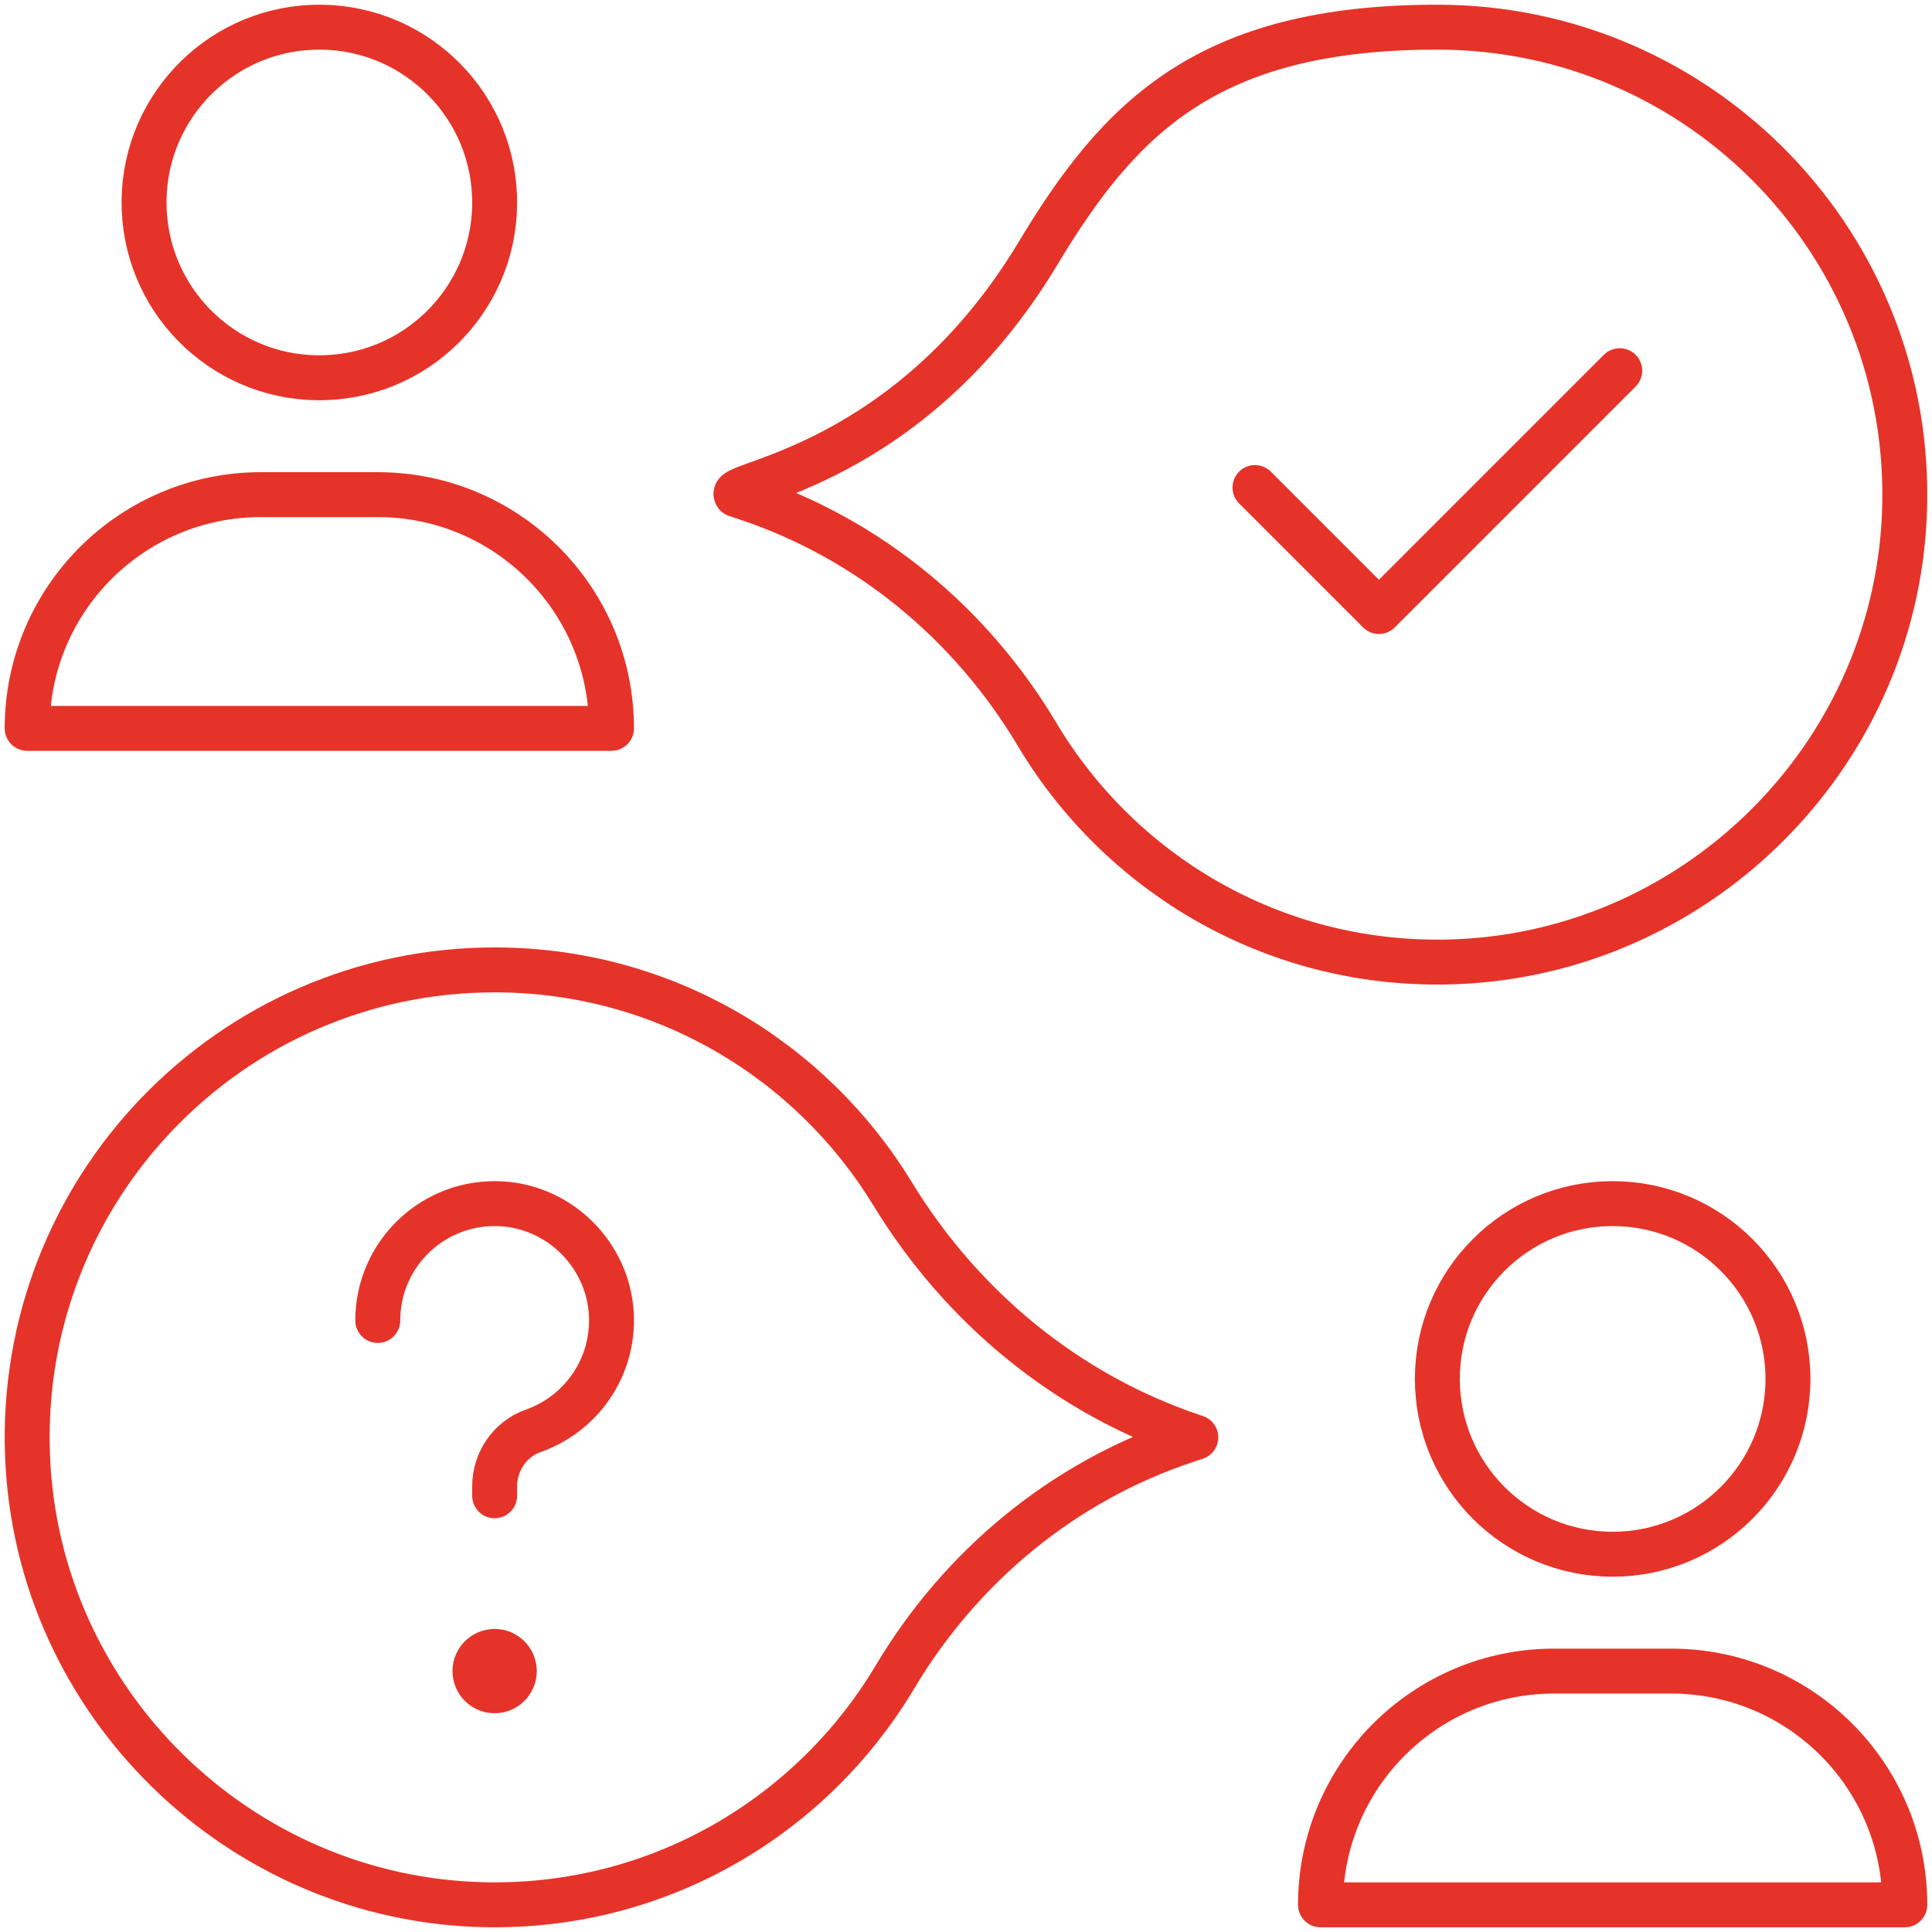
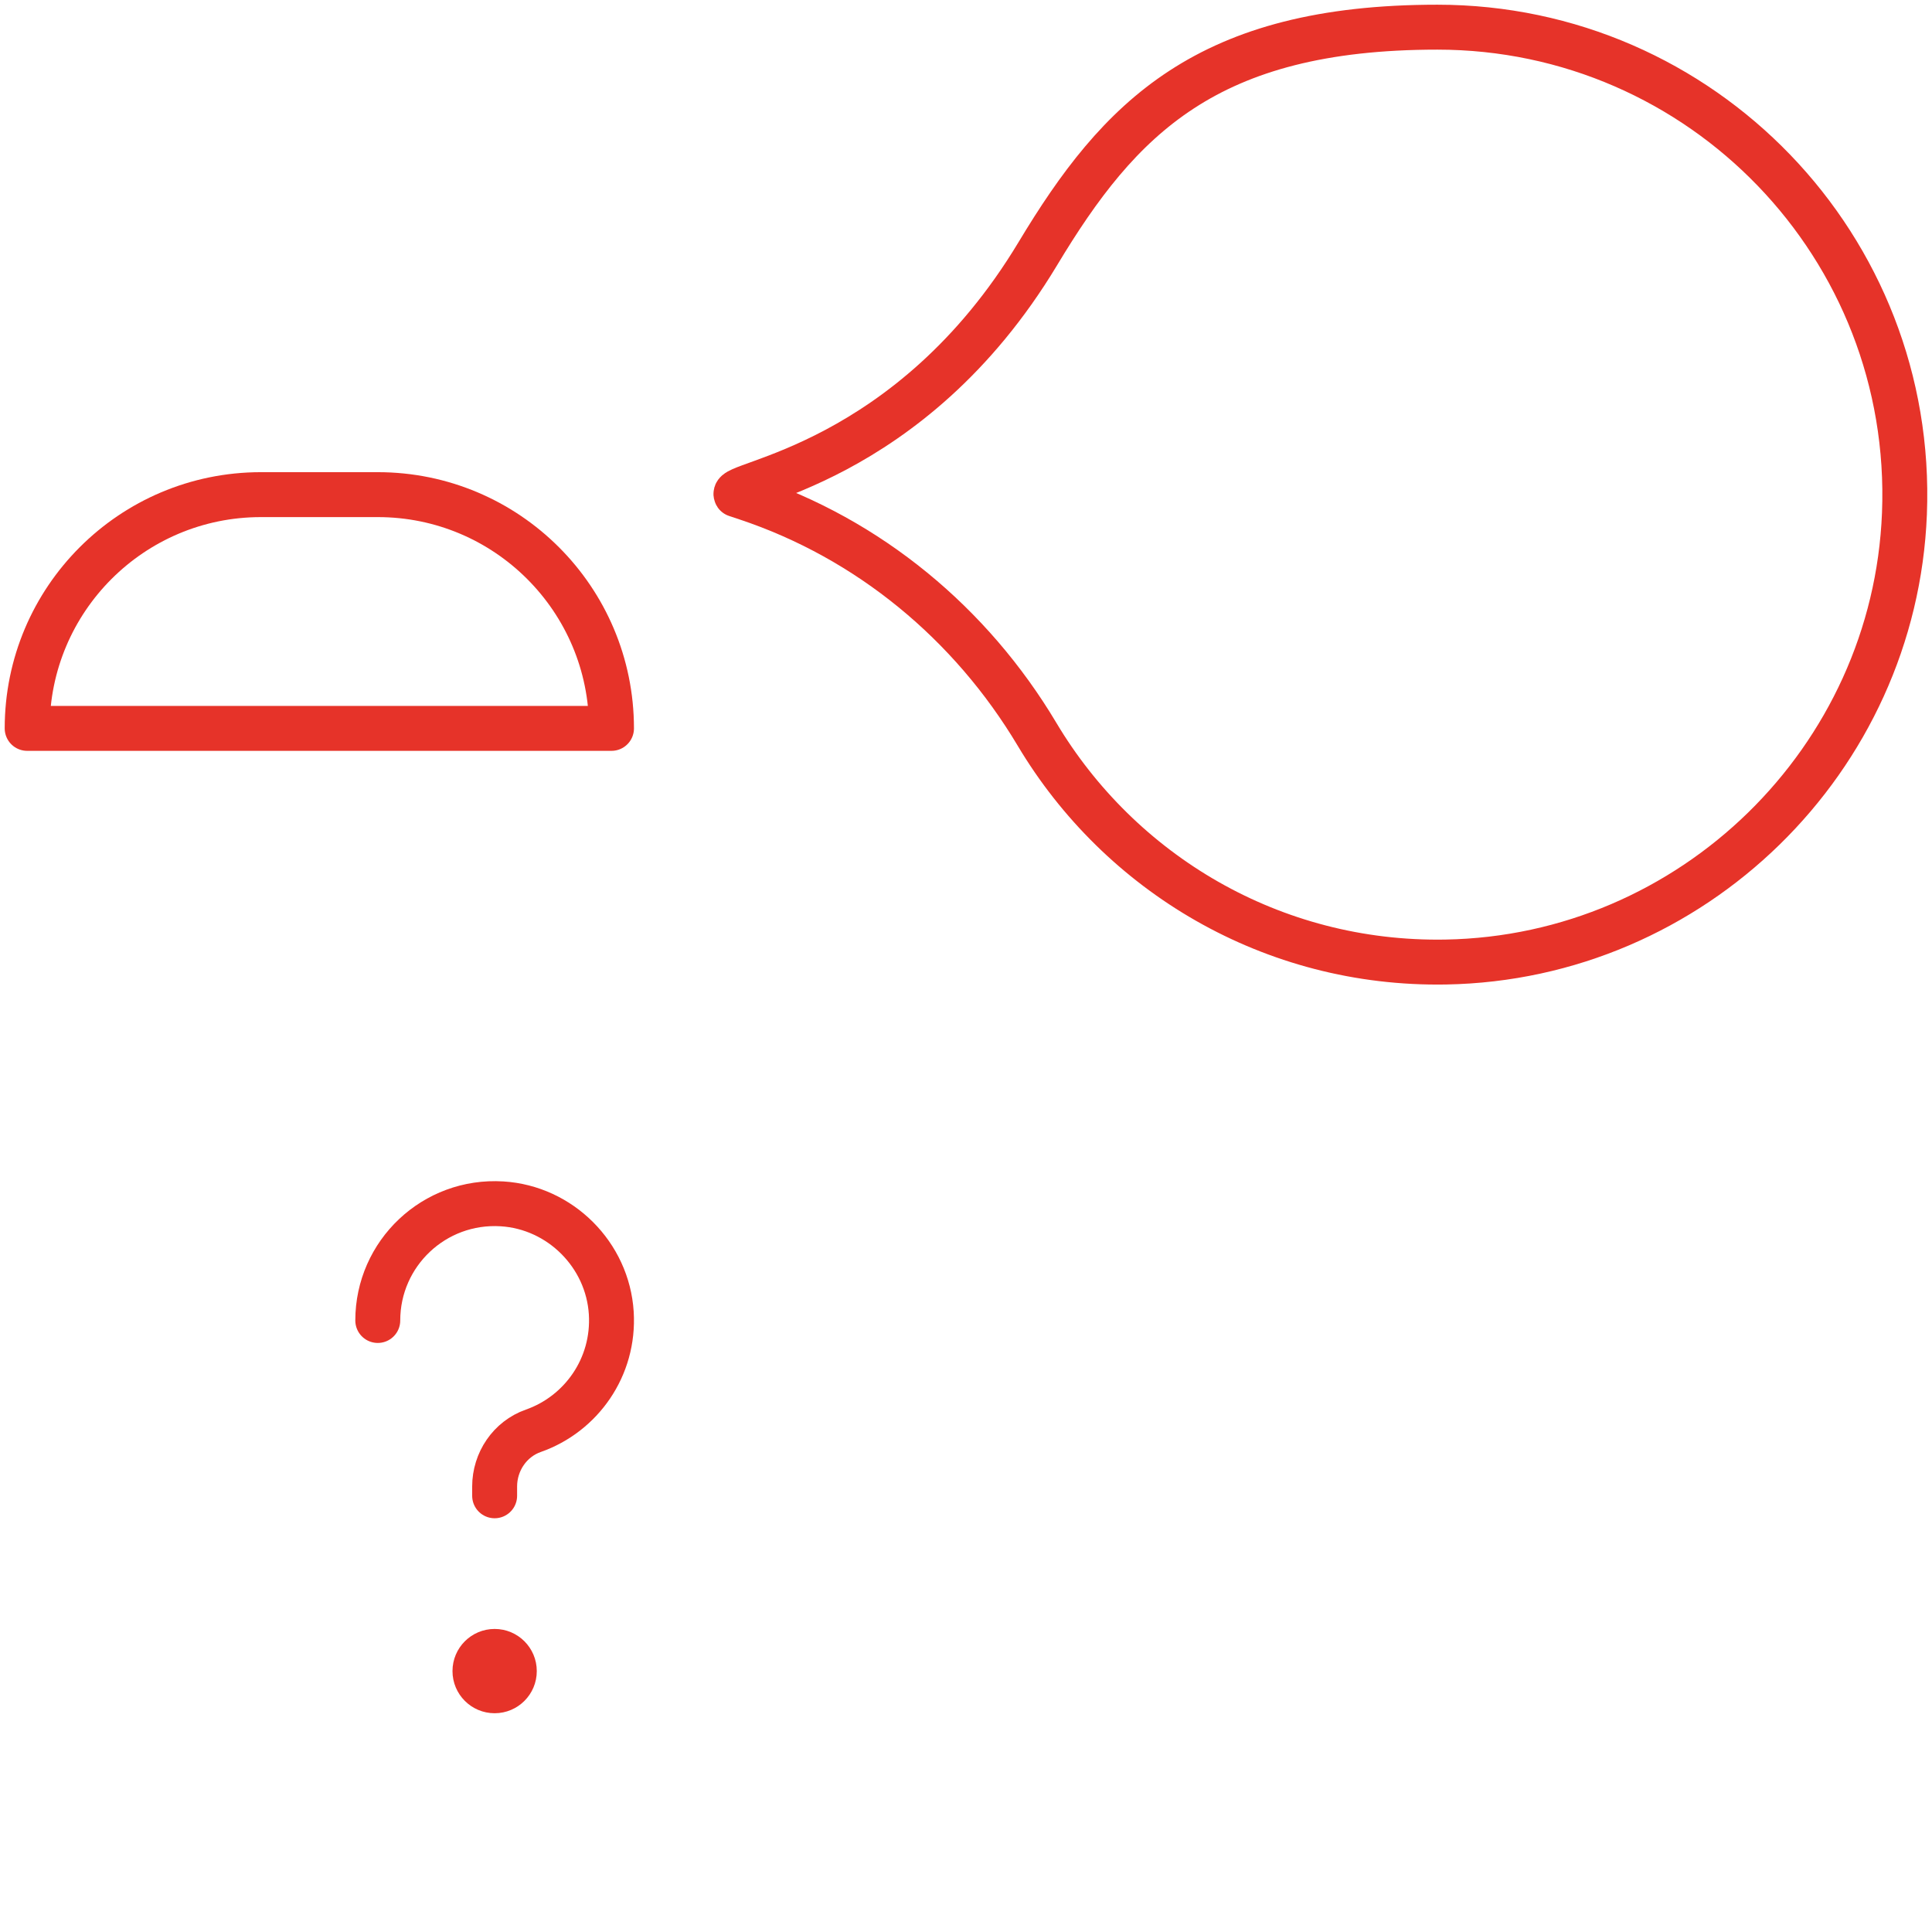
<svg xmlns="http://www.w3.org/2000/svg" width="129" height="129" viewBox="0 0 129 129" fill="none">
-   <path d="M21.769 25.216C28.229 24.97 33.266 19.534 33.02 13.074C32.773 6.614 27.337 1.577 20.877 1.823C14.417 2.069 9.38 7.506 9.627 13.966C9.873 20.425 15.309 25.463 21.769 25.216Z" stroke="#E63329" stroke-width="3" stroke-miterlimit="10" stroke-linecap="round" stroke-linejoin="round" />
-   <path d="M107.677 103.776C114.142 103.776 119.382 98.535 119.382 92.071C119.382 85.607 114.142 80.366 107.677 80.366C101.213 80.366 95.973 85.607 95.973 92.071C95.973 98.535 101.213 103.776 107.677 103.776Z" stroke="#E63329" stroke-width="3" stroke-miterlimit="10" stroke-linecap="round" stroke-linejoin="round" />
  <path d="M25.224 88.169C25.224 83.695 28.99 80.1 33.525 80.382C37.411 80.623 40.573 83.786 40.815 87.671C41.039 91.288 38.798 94.416 35.611 95.534C34.046 96.083 33.027 97.597 33.027 99.255V99.874" stroke="#E63329" stroke-width="3" stroke-miterlimit="10" stroke-linecap="round" stroke-linejoin="round" />
-   <path d="M33.027 64.76C15.367 64.76 1.133 79.426 1.84 97.243C2.492 113.688 16.011 126.891 32.466 127.18C44.082 127.385 54.236 121.23 59.757 111.974C64.167 104.579 70.985 98.926 79.153 96.204L79.846 95.973L79.715 95.929C71.277 93.116 64.228 87.301 59.598 79.708C54.133 70.746 44.298 64.76 33.027 64.76Z" stroke="#E63329" stroke-width="3" stroke-miterlimit="10" stroke-linecap="round" stroke-linejoin="round" />
  <path d="M40.83 48.634H1.814C1.814 40.015 8.802 33.027 17.421 33.027H25.224C33.843 33.027 40.83 40.015 40.83 48.634Z" stroke="#E63329" stroke-width="3" stroke-miterlimit="10" stroke-linecap="round" stroke-linejoin="round" />
-   <path d="M111.58 111.579H103.776C95.157 111.579 88.17 118.566 88.17 127.186H127.186C127.186 118.566 120.199 111.579 111.58 111.579Z" stroke="#E63329" stroke-width="3" stroke-miterlimit="10" stroke-linecap="round" stroke-linejoin="round" />
  <path d="M95.973 1.814C113.633 1.814 127.867 16.481 127.16 34.298C126.508 50.742 112.989 63.946 96.534 64.235C84.918 64.439 74.764 58.285 69.243 49.028C64.833 41.634 58.015 35.981 49.847 33.258L49.154 33.027C48.633 32.246 60.742 31.164 69.3 16.931C74.744 7.876 80.579 1.814 95.973 1.814Z" stroke="#E63329" stroke-width="3" stroke-miterlimit="10" stroke-linecap="round" stroke-linejoin="round" />
-   <path d="M83.795 32.553L92.072 40.83L108.151 24.75" stroke="#E63329" stroke-width="3" stroke-miterlimit="10" stroke-linecap="round" stroke-linejoin="round" />
  <circle cx="33.027" cy="111.579" r="2.814" fill="#E63329" />
</svg>